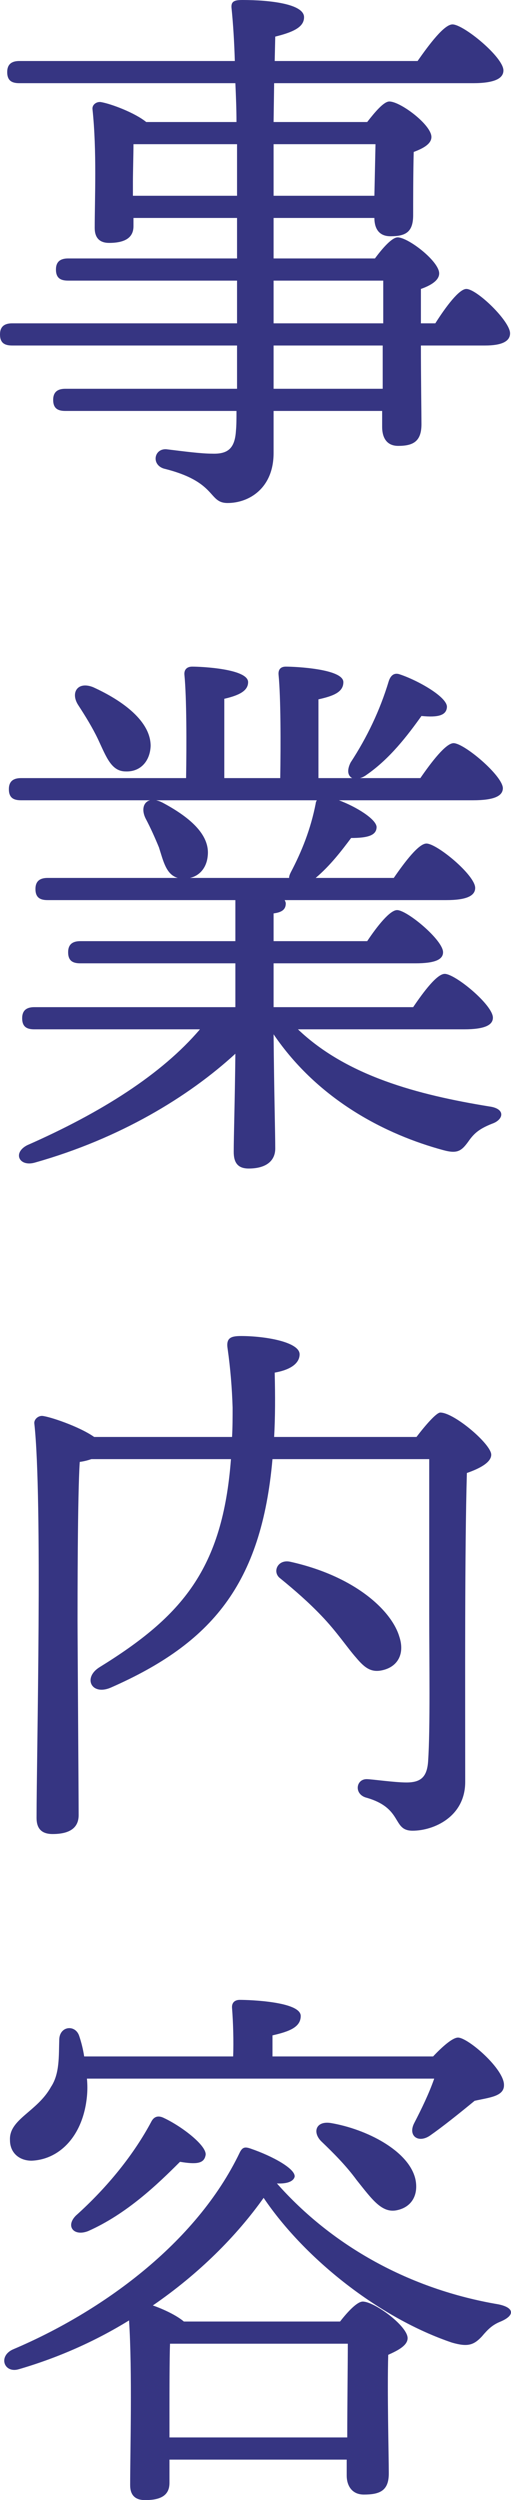
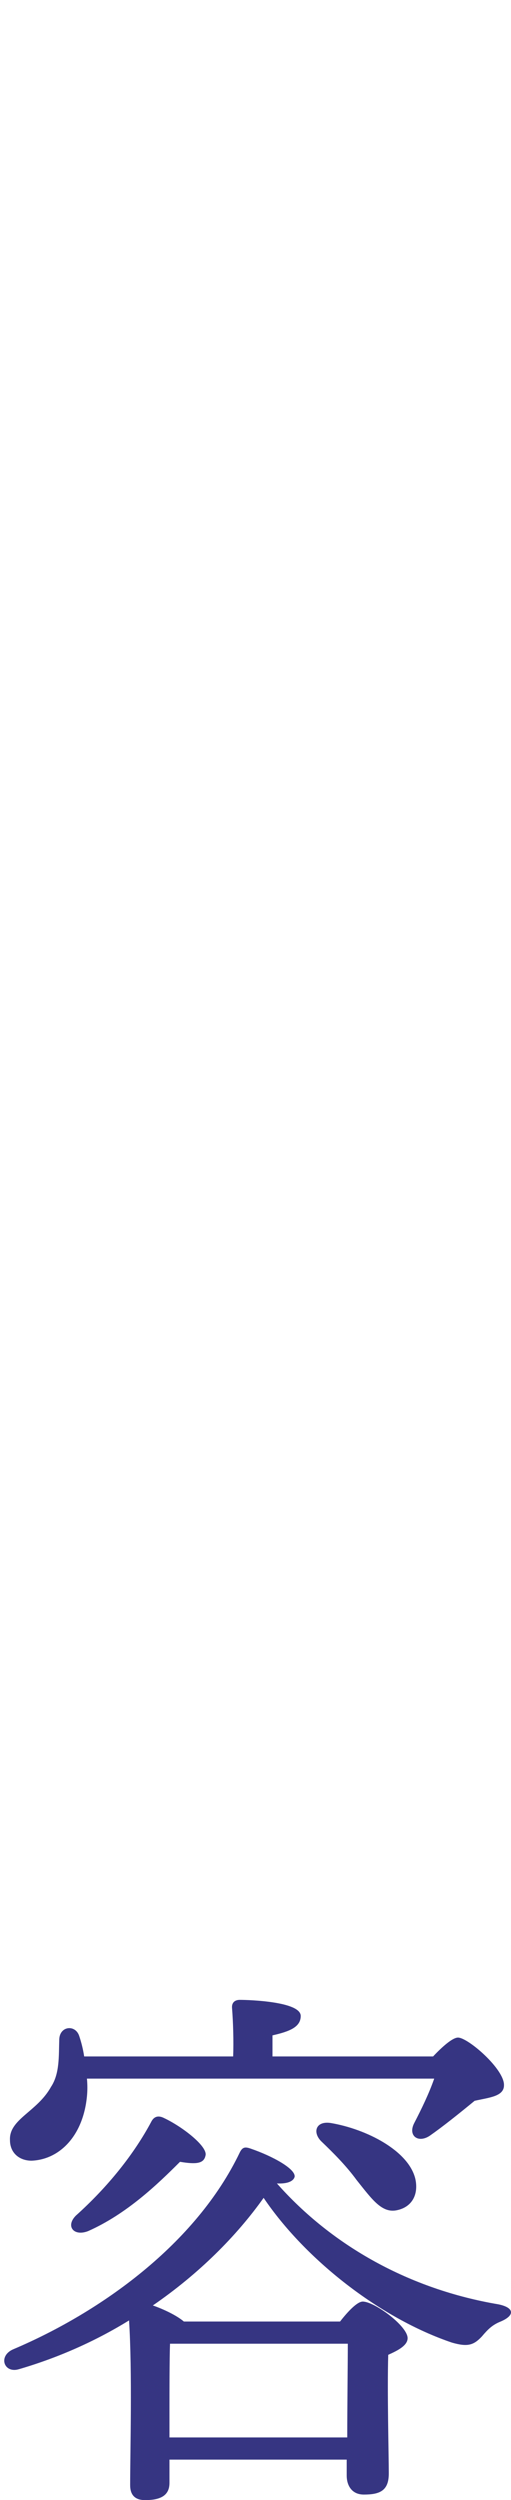
<svg xmlns="http://www.w3.org/2000/svg" fill="none" viewBox="0 0 70 342" height="342" width="70">
  <path fill="#363582" d="M59.48 284.349H11.911C11.987 285.183 11.987 286.018 11.911 286.776C11.38 292.239 8.118 295.425 4.325 295.577C2.656 295.577 1.366 294.515 1.366 292.77C1.214 289.887 5.083 288.901 6.98 285.487C8.194 283.666 8.042 281.238 8.118 278.962C8.194 277.141 10.318 276.914 10.849 278.507C11.153 279.417 11.38 280.328 11.532 281.314H31.94C32.016 279.19 31.94 276.686 31.788 274.713C31.713 273.955 32.168 273.575 32.851 273.575C34.14 273.575 41.196 273.803 41.196 275.776C41.196 277.293 39.679 277.9 37.327 278.431V281.314H59.328C60.542 280.024 61.983 278.734 62.742 278.734C64.108 278.734 69.115 283.059 69.039 285.259C69.039 286.776 67.067 286.928 65.018 287.383C62.894 289.128 60.618 290.949 58.873 292.163C57.28 293.225 55.838 292.163 56.749 290.418C57.735 288.521 58.797 286.321 59.48 284.349ZM45.293 290.418C50.224 291.252 55.99 294.211 56.9 298.08C57.355 300.205 56.445 301.874 54.473 302.329C52.348 302.86 50.983 300.887 48.858 298.232C47.417 296.26 45.672 294.515 44.003 292.921C42.789 291.708 43.244 290.114 45.293 290.418ZM20.712 290.266C21.015 289.659 21.546 289.28 22.457 289.735C25.036 290.949 28.526 293.68 28.147 294.894C27.919 295.956 26.933 296.108 24.657 295.729C21.622 298.763 17.374 302.86 12.063 305.212C10.091 305.971 8.953 304.529 10.394 303.088C14.794 299.143 18.36 294.666 20.712 290.266ZM23.215 333.434H47.569C47.569 329.11 47.645 323.344 47.645 320.613H23.291C23.215 322.585 23.215 327.82 23.215 329.262V333.434ZM23.215 336.469V339.655C23.215 341.324 22.078 342.007 19.877 342.007C18.512 342.007 17.829 341.324 17.829 339.959C17.829 335.407 18.132 324.406 17.677 317.426C13.125 320.233 8.042 322.509 2.58 324.103C0.531 324.71 -0.303 322.282 1.821 321.371C13.808 316.288 26.857 306.957 32.851 294.439C33.23 293.68 33.609 293.68 34.292 293.908C37.403 294.97 40.513 296.715 40.361 297.777C40.21 298.384 39.375 298.763 37.934 298.687C45.52 307.26 56.142 313.178 68.28 315.226C70.481 315.681 70.556 316.744 68.584 317.578C67.446 318.033 66.839 318.64 66.004 319.627C64.866 320.84 64.032 321.068 61.907 320.461C52.045 317.123 41.803 309.081 36.113 300.66C32.395 305.895 27.236 311.054 20.939 315.378C22.457 315.909 24.202 316.744 25.188 317.578H46.583C47.645 316.213 48.934 314.847 49.693 314.847C51.286 314.847 55.838 318.185 55.838 319.854C55.838 320.84 54.548 321.523 53.183 322.13C53.031 327.062 53.259 335.862 53.259 338.366C53.259 340.717 52.045 341.249 49.845 341.249C48.1 341.249 47.493 339.883 47.493 338.669V336.469H23.215Z" />
-   <path fill="#363582" d="M52.576 228.435C50.907 228.89 49.996 228.207 48.783 226.766C47.569 225.4 46.127 223.2 44.003 221C42.258 219.179 40.437 217.586 38.389 215.917C37.251 215.082 38.01 213.261 39.755 213.641C48.631 215.613 53.638 220.317 54.7 223.883C55.459 226.159 54.548 227.904 52.576 228.435ZM37.554 196.571H57.052C58.266 194.977 59.783 193.233 60.314 193.233C62.211 193.233 67.294 197.557 67.294 198.998C67.294 200.061 65.701 200.895 63.956 201.502C63.653 212.199 63.728 229.8 63.728 243.76C63.728 248.539 59.404 250.436 56.521 250.436C53.638 250.436 55.307 247.326 50.072 245.884C48.479 245.353 48.783 243.38 50.224 243.38C50.907 243.38 54.017 243.836 55.687 243.836C57.659 243.836 58.493 243.077 58.645 240.953C58.949 236.401 58.797 227.297 58.797 220.772V199.605H37.327C35.809 216.751 28.981 224.793 15.174 230.862C12.518 232 11.304 229.497 13.656 228.055C24.96 221.076 30.499 214.627 31.637 199.605H12.518C12.063 199.757 11.532 199.909 10.925 199.985C10.622 204.461 10.622 219.103 10.622 221.683C10.622 223.959 10.773 245.581 10.773 248.312C10.773 249.981 9.635 250.891 7.208 250.891C5.69 250.891 5.007 250.133 5.007 248.691C5.007 240.27 5.842 205.068 4.704 194.75C4.628 194.219 5.159 193.688 5.766 193.688C6.752 193.764 10.849 195.129 12.898 196.571H31.788C31.864 195.281 31.864 193.915 31.864 192.55C31.788 189.97 31.561 187.163 31.181 184.508C30.954 183.066 31.561 182.763 33.002 182.763C36.416 182.763 41.044 183.597 41.044 185.267C41.044 186.253 40.21 187.315 37.63 187.77C37.706 190.957 37.706 193.839 37.554 196.571Z" />
-   <path fill="#363582" d="M13.428 101.13C12.67 99.537 11.684 97.944 10.697 96.427C9.635 94.757 10.621 93.164 12.746 93.999C16.918 95.895 20.636 98.703 20.636 102.041C20.56 104.089 19.27 105.606 17.222 105.531C15.249 105.531 14.566 103.558 13.428 101.13ZM43.396 109.476H21.394C21.698 109.552 21.925 109.627 22.229 109.779C25.795 111.676 28.829 114.104 28.45 117.138C28.298 118.656 27.388 119.794 26.022 120.097H39.602C39.602 119.869 39.678 119.642 39.83 119.338C41.347 116.455 42.561 113.421 43.244 109.931C43.244 109.779 43.32 109.627 43.396 109.476ZM63.576 140.809H40.816C47.493 147.181 57.203 149.761 66.99 151.354C69.342 151.658 68.963 153.175 67.445 153.706C65.701 154.389 65.018 154.996 64.335 155.906C63.273 157.423 62.742 157.879 60.769 157.348C52.879 155.223 43.623 150.52 37.478 141.491C37.554 149.761 37.706 154.996 37.706 157.12C37.706 158.713 36.568 159.851 34.064 159.851C32.547 159.851 32.016 159.017 32.016 157.575C32.016 155.451 32.167 151.051 32.243 144.147C25.795 150.064 16.387 155.754 4.855 159.017C2.655 159.699 1.669 157.727 3.717 156.665C13.884 152.189 22.153 146.954 27.388 140.809H4.704C3.717 140.809 3.035 140.505 3.035 139.291C3.035 138.153 3.717 137.774 4.704 137.774H32.243V131.78H11.001C10.014 131.78 9.332 131.477 9.332 130.263C9.332 129.125 10.014 128.746 11.001 128.746H32.243V123.132H6.525C5.538 123.132 4.855 122.828 4.855 121.614C4.855 120.476 5.538 120.097 6.525 120.097H24.353C22.76 119.642 22.381 117.821 21.774 115.924C21.243 114.635 20.636 113.269 19.953 111.979C19.346 110.765 19.649 109.703 20.56 109.476H2.883C1.897 109.476 1.214 109.172 1.214 107.958C1.214 106.82 1.897 106.441 2.883 106.441H25.491C25.567 101.813 25.567 95.44 25.264 92.33C25.188 91.571 25.643 91.192 26.326 91.192C27.616 91.192 33.988 91.495 33.988 93.316C33.988 94.53 32.699 95.137 30.726 95.592V106.441H38.389C38.464 101.813 38.464 95.44 38.161 92.33C38.085 91.571 38.464 91.192 39.147 91.192C40.437 91.192 47.037 91.495 47.037 93.316C47.037 94.682 45.672 95.213 43.623 95.668V106.441H48.251C47.644 106.138 47.493 105.379 48.024 104.317C50.3 100.827 52.045 97.185 53.258 93.164C53.486 92.481 53.941 91.95 54.776 92.254C57.279 93.088 61.3 95.364 61.224 96.73C61.149 97.868 60.011 98.171 57.735 97.944C55.838 100.599 53.41 103.786 50.224 105.986C49.92 106.213 49.617 106.365 49.313 106.441H57.583C59.1 104.241 61.073 101.661 62.135 101.661C63.576 101.661 68.811 106.062 68.887 107.807C68.887 108.869 67.749 109.476 64.79 109.476H46.43C48.858 110.386 51.514 112.055 51.589 113.117C51.589 114.255 50.451 114.635 48.099 114.635C46.734 116.455 45.217 118.428 43.244 120.097H53.941C55.459 117.897 57.355 115.393 58.417 115.393C59.859 115.393 65.094 119.718 65.094 121.463C65.094 122.525 63.956 123.132 61.149 123.132H38.995C39.071 123.283 39.147 123.435 39.147 123.587C39.147 124.421 38.616 124.801 37.478 124.952V128.746H50.3C51.665 126.697 53.41 124.497 54.396 124.497C55.762 124.497 60.693 128.594 60.693 130.263C60.693 131.249 59.631 131.78 56.9 131.78H37.478V137.774H56.597C58.038 135.65 59.859 133.222 60.921 133.222C62.362 133.222 67.521 137.47 67.521 139.215C67.521 140.202 66.459 140.809 63.576 140.809Z" />
-   <path fill="#363582" d="M52.424 53.183V47.265H37.478V53.183H52.424ZM37.478 38.389V44.23H52.5C52.5 41.878 52.5 39.83 52.5 38.389H37.478ZM18.208 24.884V26.781H32.471C32.471 24.657 32.471 22.229 32.471 19.725H18.284C18.284 21.015 18.208 23.67 18.208 24.884ZM51.438 19.725H37.478V26.781H51.286L51.438 19.725ZM57.659 44.23H59.631C61.073 41.954 62.894 39.527 63.88 39.527C65.321 39.527 69.873 43.927 69.873 45.596C69.873 46.734 68.659 47.265 66.459 47.265H57.659C57.659 51.817 57.735 56.521 57.735 58.038C57.735 60.39 56.597 60.997 54.548 60.997C52.803 60.997 52.348 59.631 52.348 58.417V56.217H37.478V61.983C37.478 66.763 34.14 68.811 31.181 68.811C28.45 68.811 29.816 65.928 22.457 64.107C20.712 63.576 21.091 61.376 22.76 61.452C25.264 61.755 27.54 62.059 29.057 62.059C31.181 62.135 32.167 61.376 32.319 58.949C32.395 58.19 32.395 57.279 32.395 56.217H8.952C7.966 56.217 7.283 55.914 7.283 54.7C7.283 53.562 7.966 53.183 8.952 53.183H32.471C32.471 51.362 32.471 49.389 32.471 47.265H1.669C0.683 47.265 0 46.962 0 45.748C0 44.61 0.683 44.23 1.669 44.23H32.471V38.389H9.332C8.345 38.389 7.663 38.085 7.663 36.871C7.663 35.733 8.345 35.354 9.332 35.354H32.471V29.816H18.284V30.954C18.284 32.547 17.07 33.23 14.946 33.23C13.656 33.23 12.973 32.547 12.973 31.181C12.973 27.236 13.277 20.636 12.67 14.946C12.594 14.339 13.201 13.884 13.808 13.96C15.173 14.187 18.436 15.401 20.029 16.691H32.395C32.395 14.946 32.319 13.125 32.243 11.38H2.655C1.669 11.38 0.986 11.076 0.986 9.863C0.986 8.725 1.669 8.345 2.655 8.345H32.167C32.092 5.766 31.94 3.262 31.712 1.062C31.636 0.152 32.167 0 33.23 0C36.947 0 41.651 0.531 41.651 2.352C41.651 3.566 40.513 4.324 37.706 5.007L37.63 8.345H57.203C58.797 6.069 60.845 3.338 61.983 3.338C63.501 3.338 68.963 7.814 68.963 9.635C68.963 10.697 67.825 11.38 64.79 11.38H37.554L37.478 16.691H50.3C51.362 15.325 52.576 13.884 53.334 13.884C54.852 13.884 59.1 17.07 59.1 18.739C59.1 19.725 57.886 20.332 56.672 20.788C56.597 23.595 56.597 27.843 56.597 29.436C56.597 31.788 55.535 32.319 53.486 32.319C51.741 32.319 51.286 31.029 51.286 29.816H37.478V35.354H51.362C52.424 33.912 53.714 32.471 54.472 32.471C55.914 32.471 60.162 35.733 60.162 37.402C60.162 38.389 58.949 39.071 57.659 39.527C57.659 40.816 57.659 42.41 57.659 44.23Z" />
</svg>